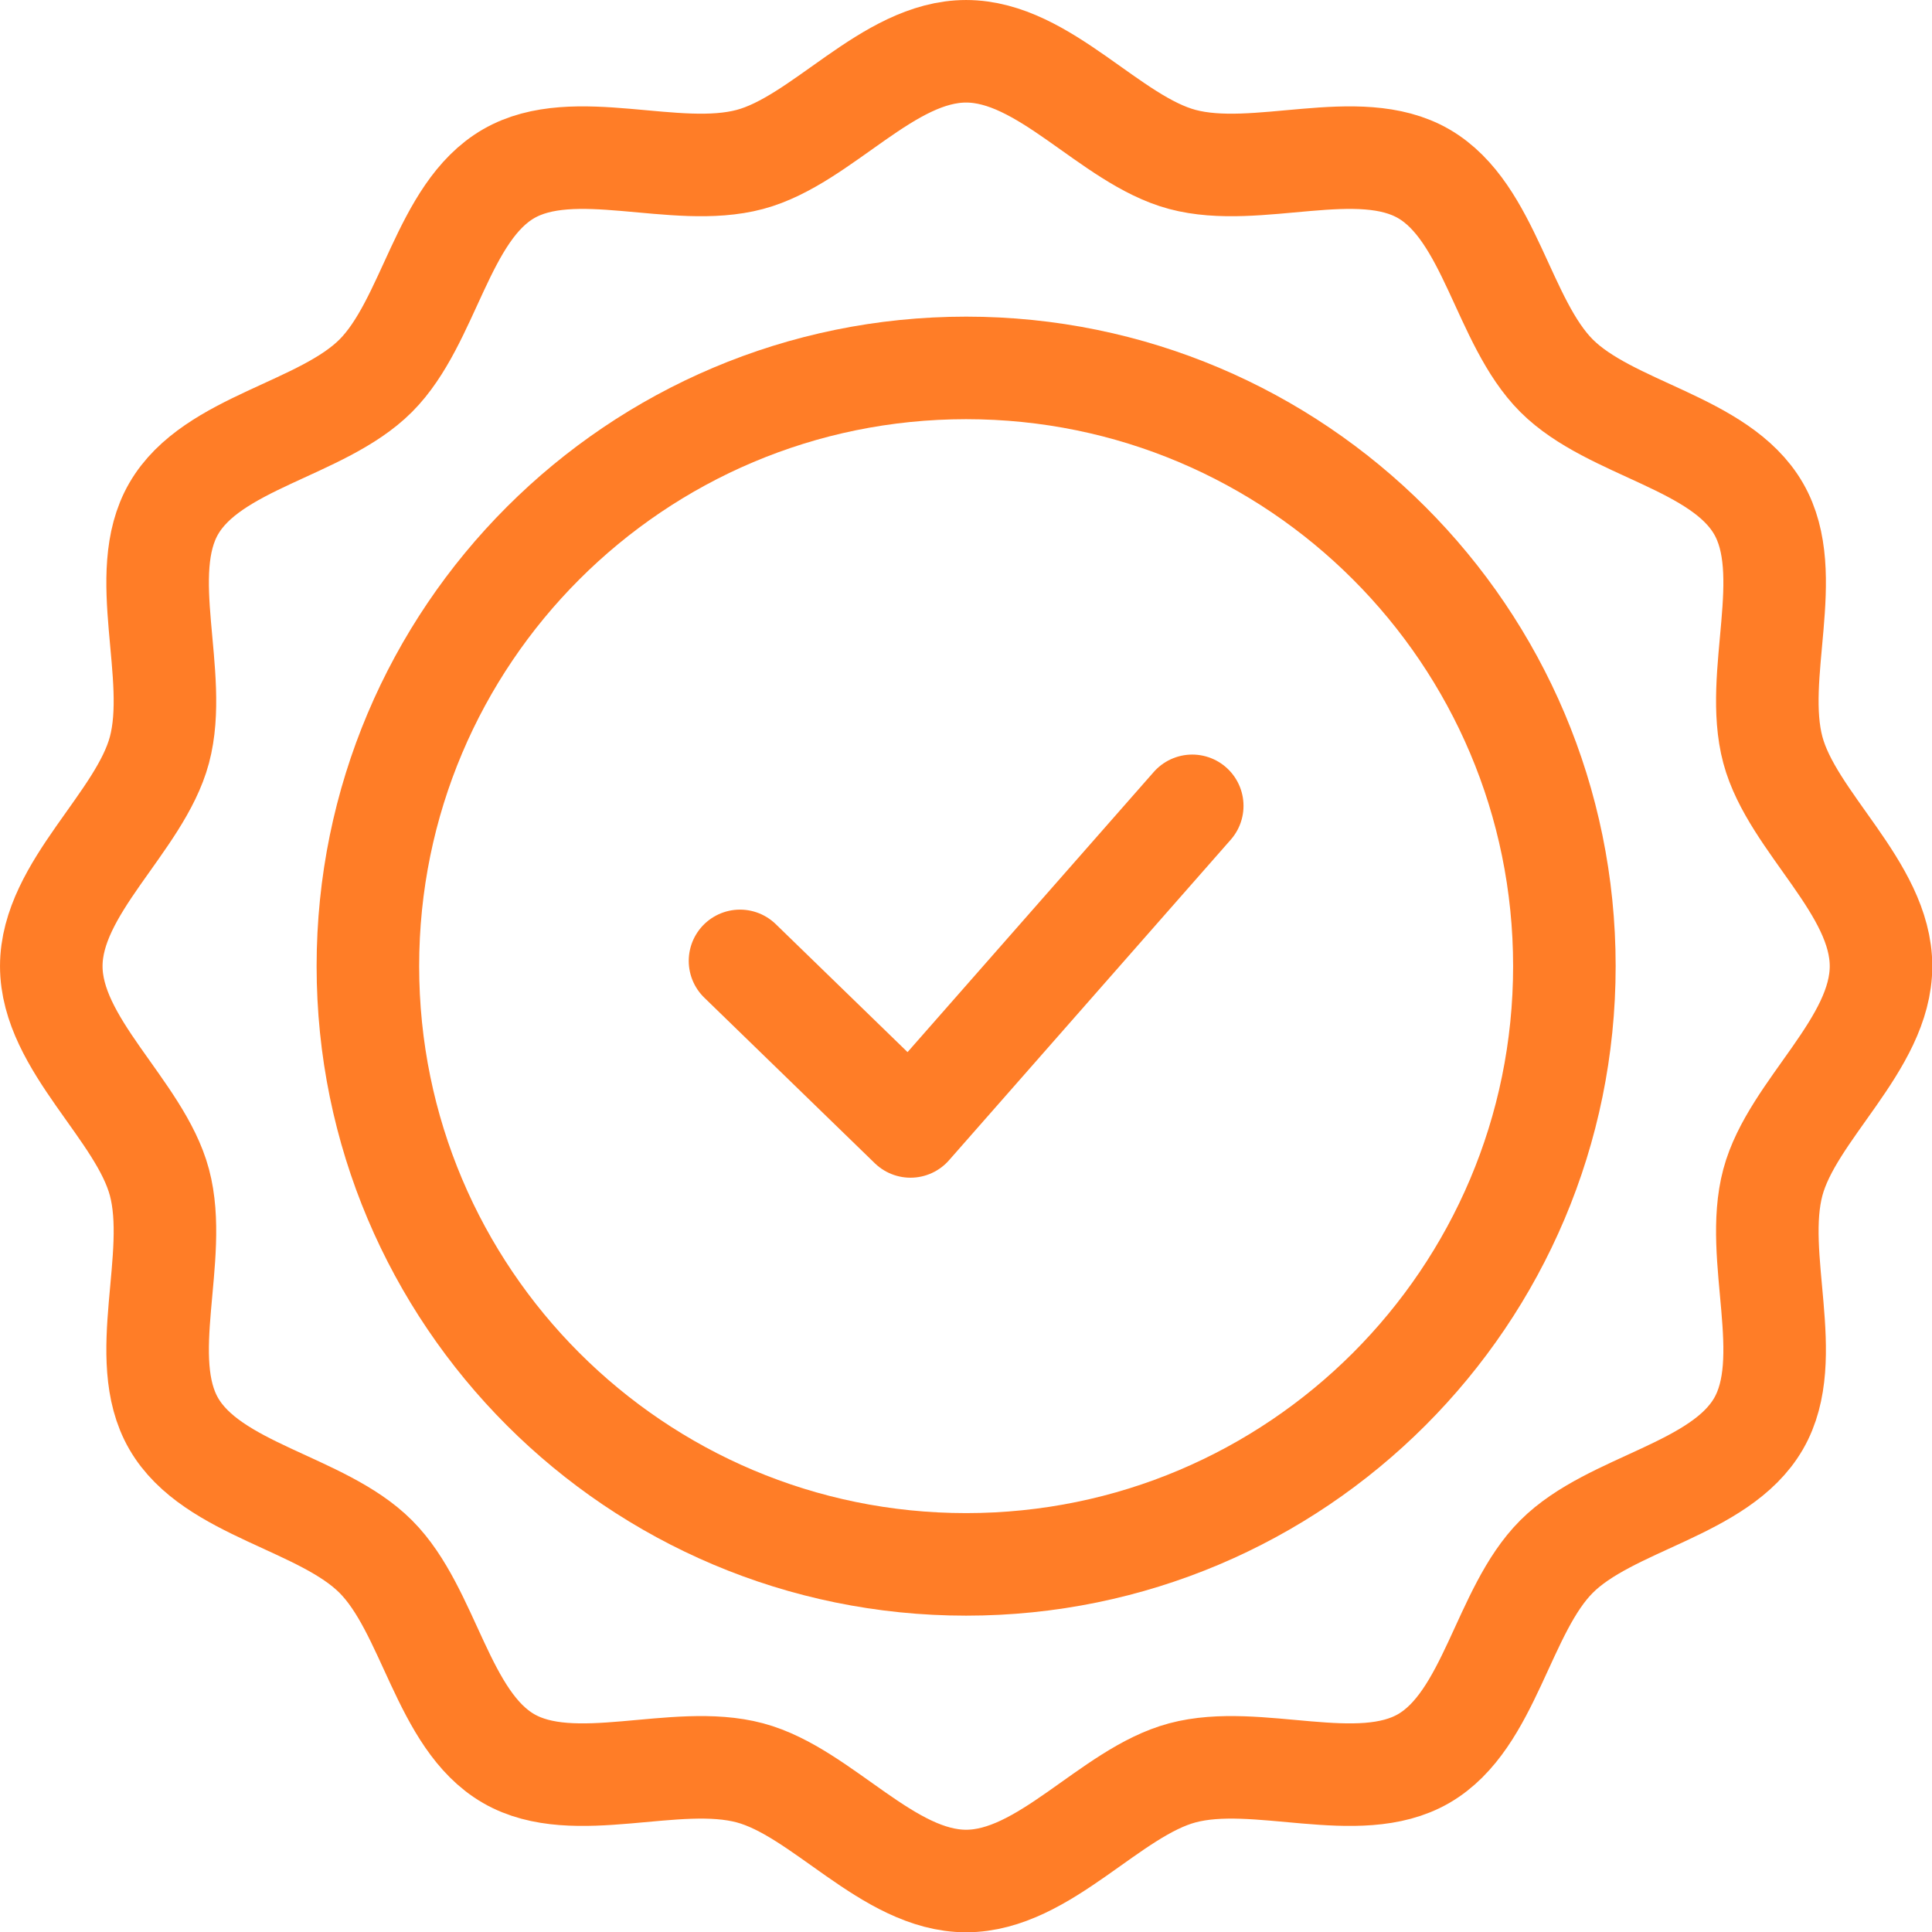
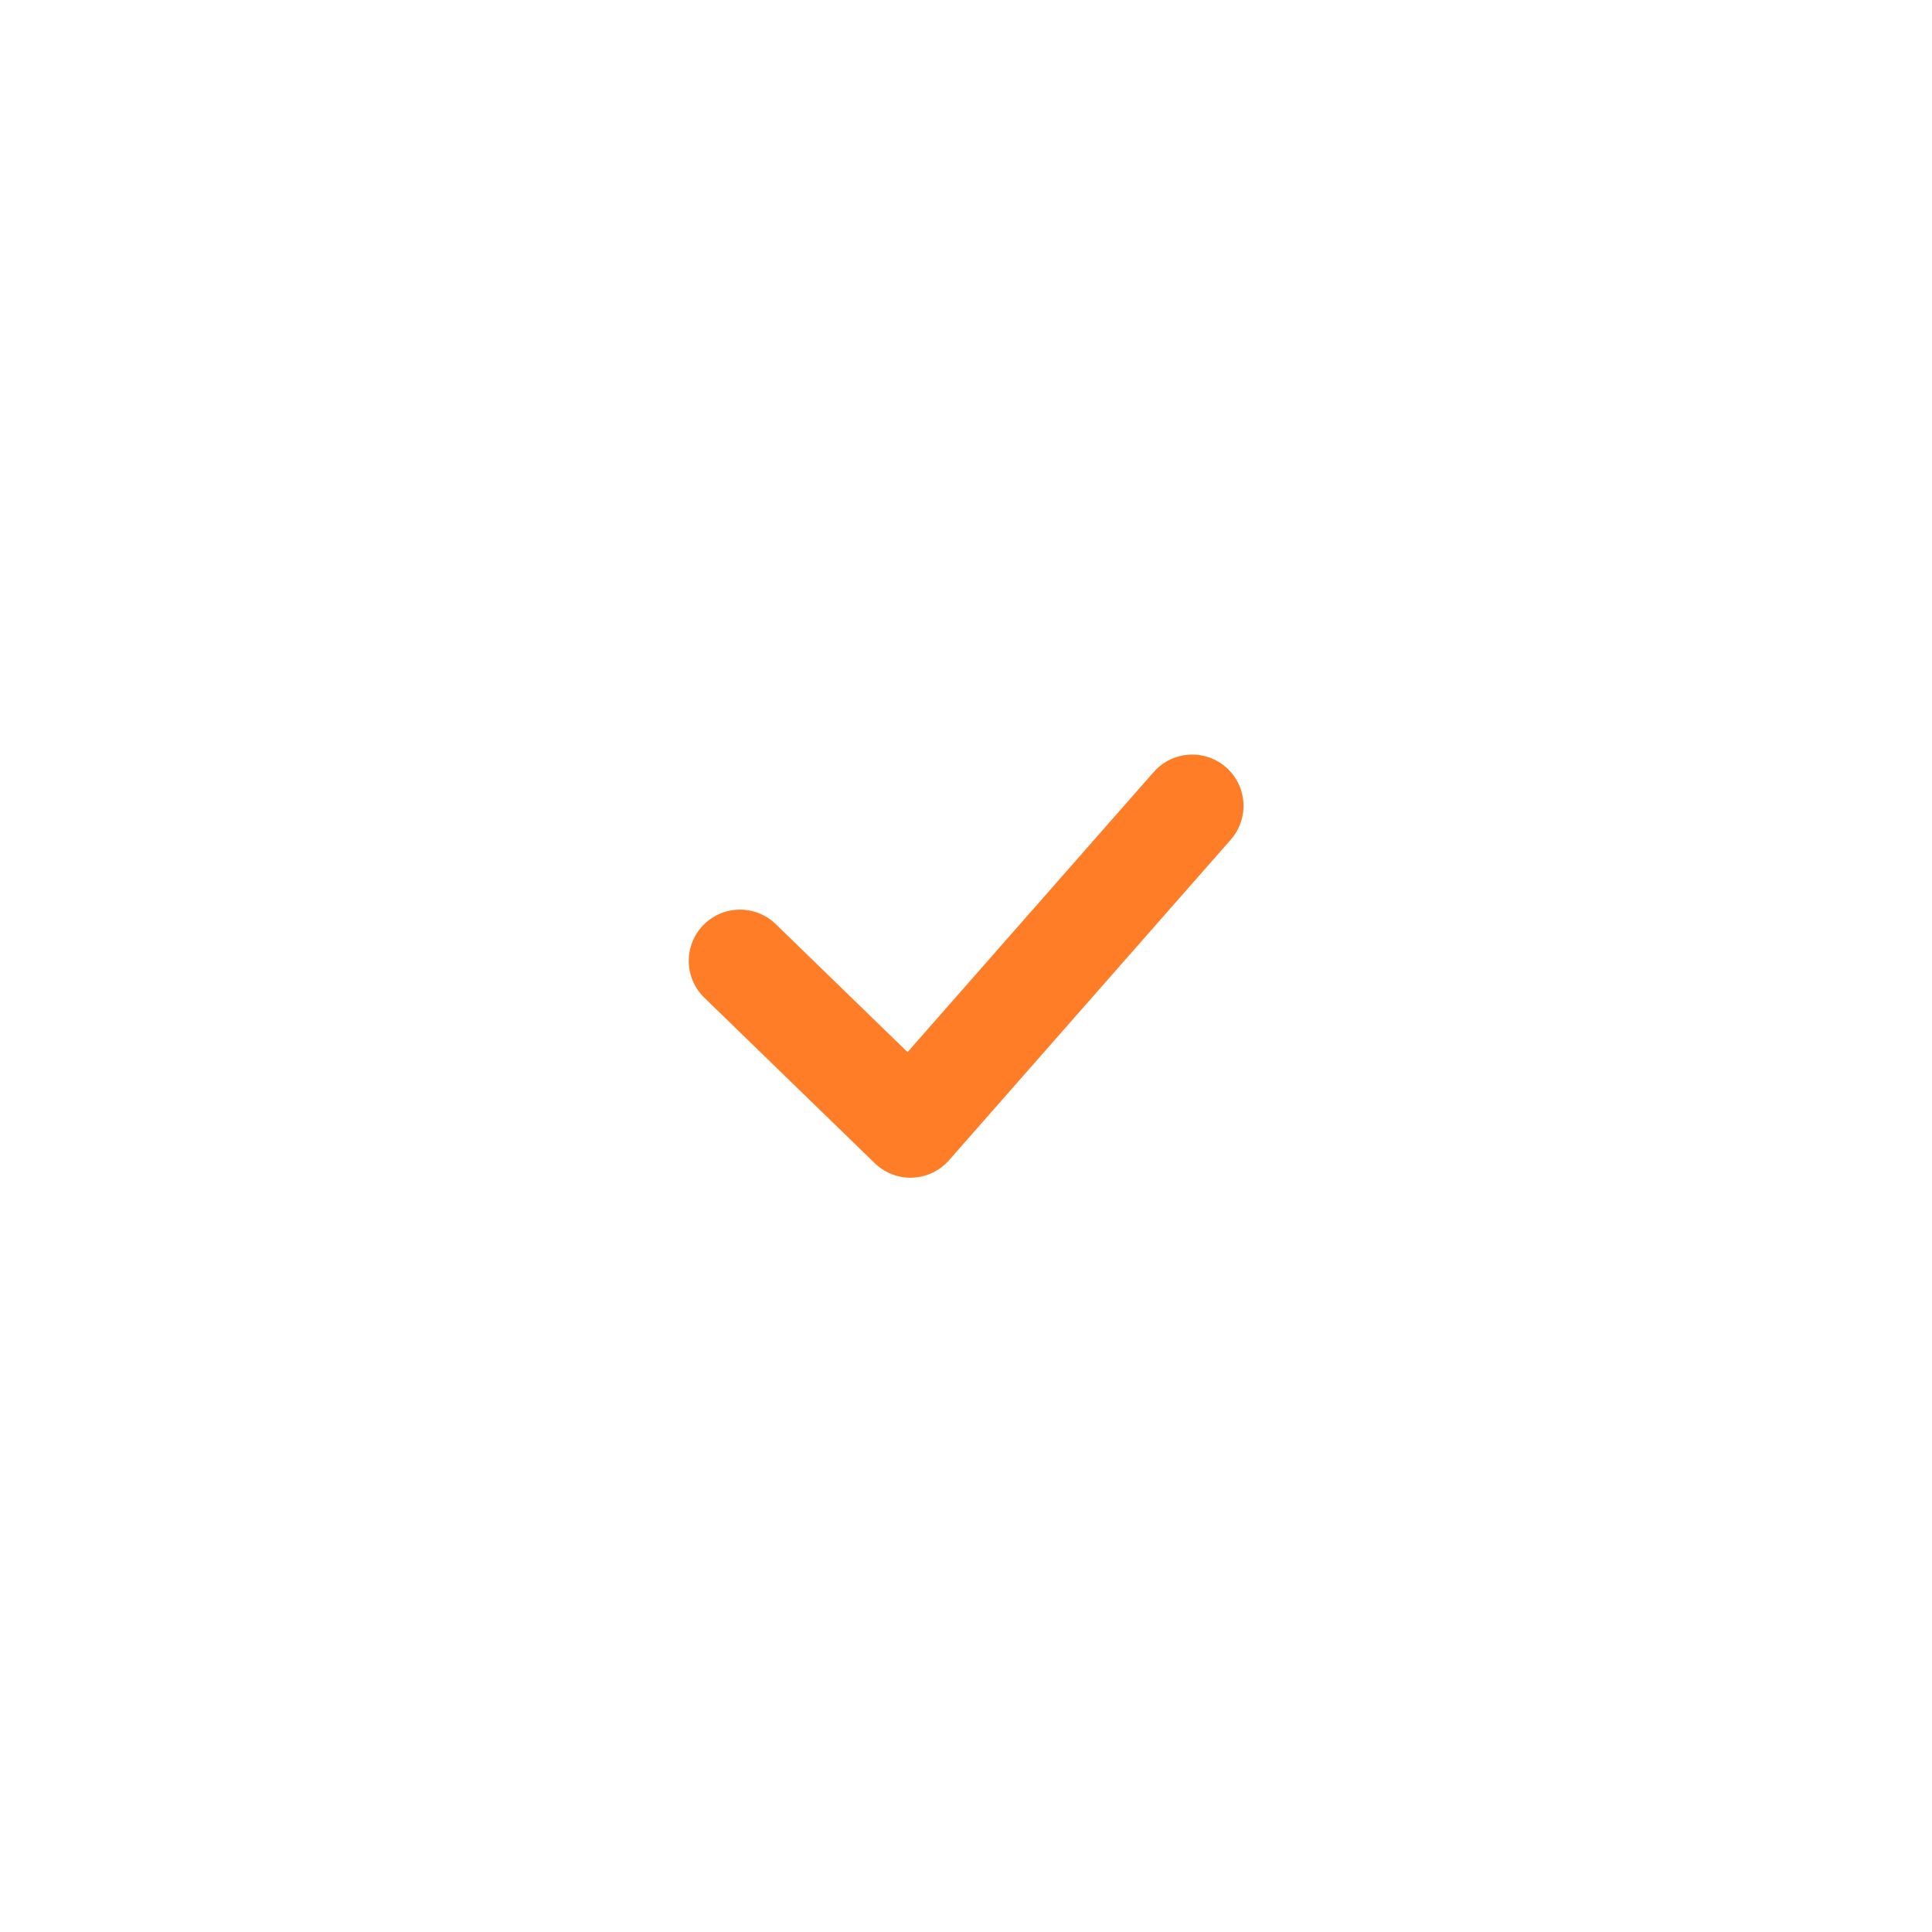
<svg xmlns="http://www.w3.org/2000/svg" width="79px" height="79px" viewBox="0 0 79 79" version="1.1">
  <title>Page 1</title>
  <desc>Created with Sketch.</desc>
  <defs />
  <g id="Page-1" stroke="none" stroke-width="1" fill="none" fill-rule="evenodd" stroke-linecap="round" stroke-linejoin="round">
    <g id="Icons" transform="translate(-283, -547)" stroke="#ff7d27" stroke-width="4.193">
      <g id="Page-1" transform="translate(285, 549)">
-         <path d="M61.968,37.506 C61.968,51.016 51.016,61.968 37.506,61.968 C23.995,61.968 13.043,51.016 13.043,37.506 C13.043,23.996 23.995,13.044 37.506,13.044 C51.016,13.044 61.968,23.996 61.968,37.506 Z" id="Stroke-1" />
-         <path d="M74.915,37.506 C74.915,40.709 71.282,43.392 70.493,46.346 C69.675,49.403 71.456,53.538 69.907,56.215 C68.337,58.929 63.85,59.445 61.648,61.648 C59.444,63.852 58.928,68.337 56.214,69.908 C53.538,71.456 49.403,69.676 46.346,70.493 C43.392,71.283 40.709,74.915 37.505,74.915 C34.303,74.915 31.619,71.283 28.666,70.493 C25.608,69.676 21.474,71.456 18.797,69.908 C16.082,68.337 15.566,63.851 13.363,61.648 C11.161,59.445 6.675,58.929 5.104,56.214 C3.555,53.538 5.335,49.403 4.519,46.346 C3.728,43.392 0.097,40.709 0.097,37.506 C0.097,34.303 3.728,31.62 4.519,28.666 C5.335,25.609 3.555,21.474 5.104,18.797 C6.675,16.083 11.161,15.567 13.364,13.364 C15.566,11.16 16.082,6.675 18.797,5.104 C21.474,3.556 25.608,5.336 28.666,4.519 C31.619,3.729 34.303,0.097 37.505,0.097 C40.709,0.097 43.392,3.729 46.346,4.519 C49.403,5.336 53.538,3.556 56.215,5.104 C58.928,6.675 59.446,11.161 61.648,13.364 C63.852,15.567 68.338,16.083 69.907,18.798 C71.456,21.474 69.675,25.609 70.493,28.666 C71.282,31.62 74.915,34.303 74.915,37.506 Z" id="Stroke-3" />
        <polyline id="Stroke-5" points="28.259 37.291 35.23 44.06 46.751 30.951" />
      </g>
    </g>
  </g>
</svg>